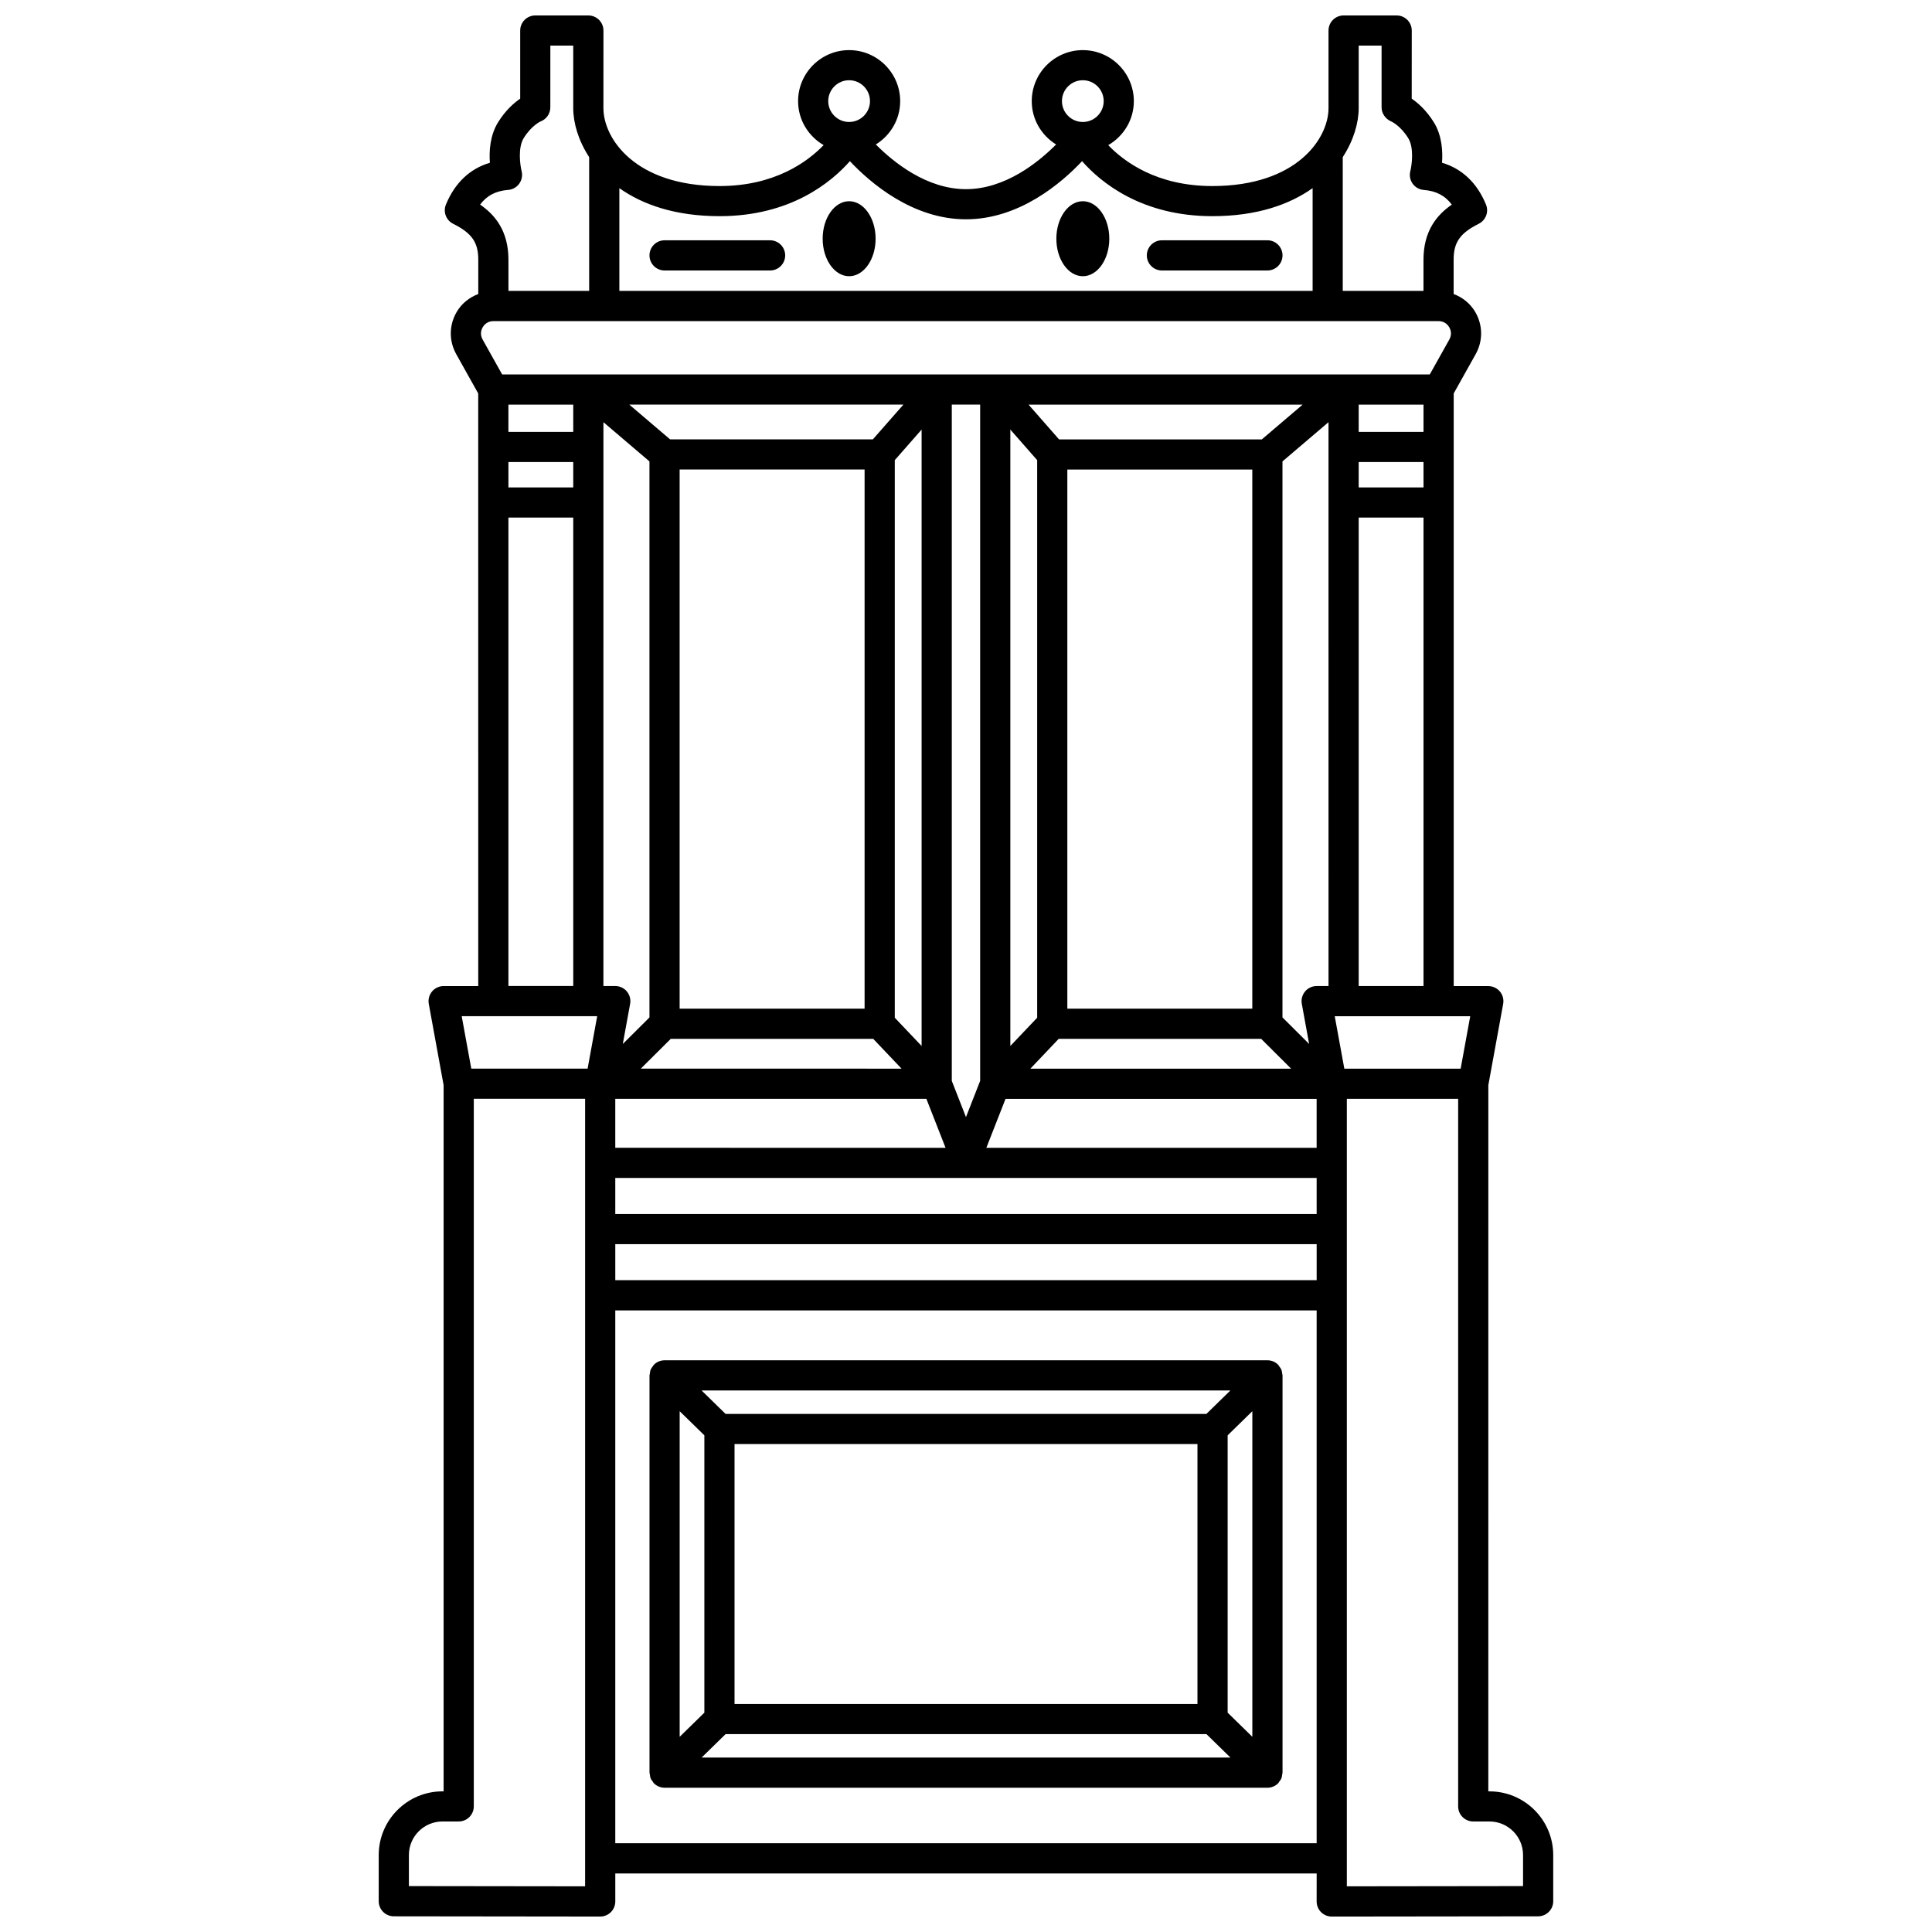
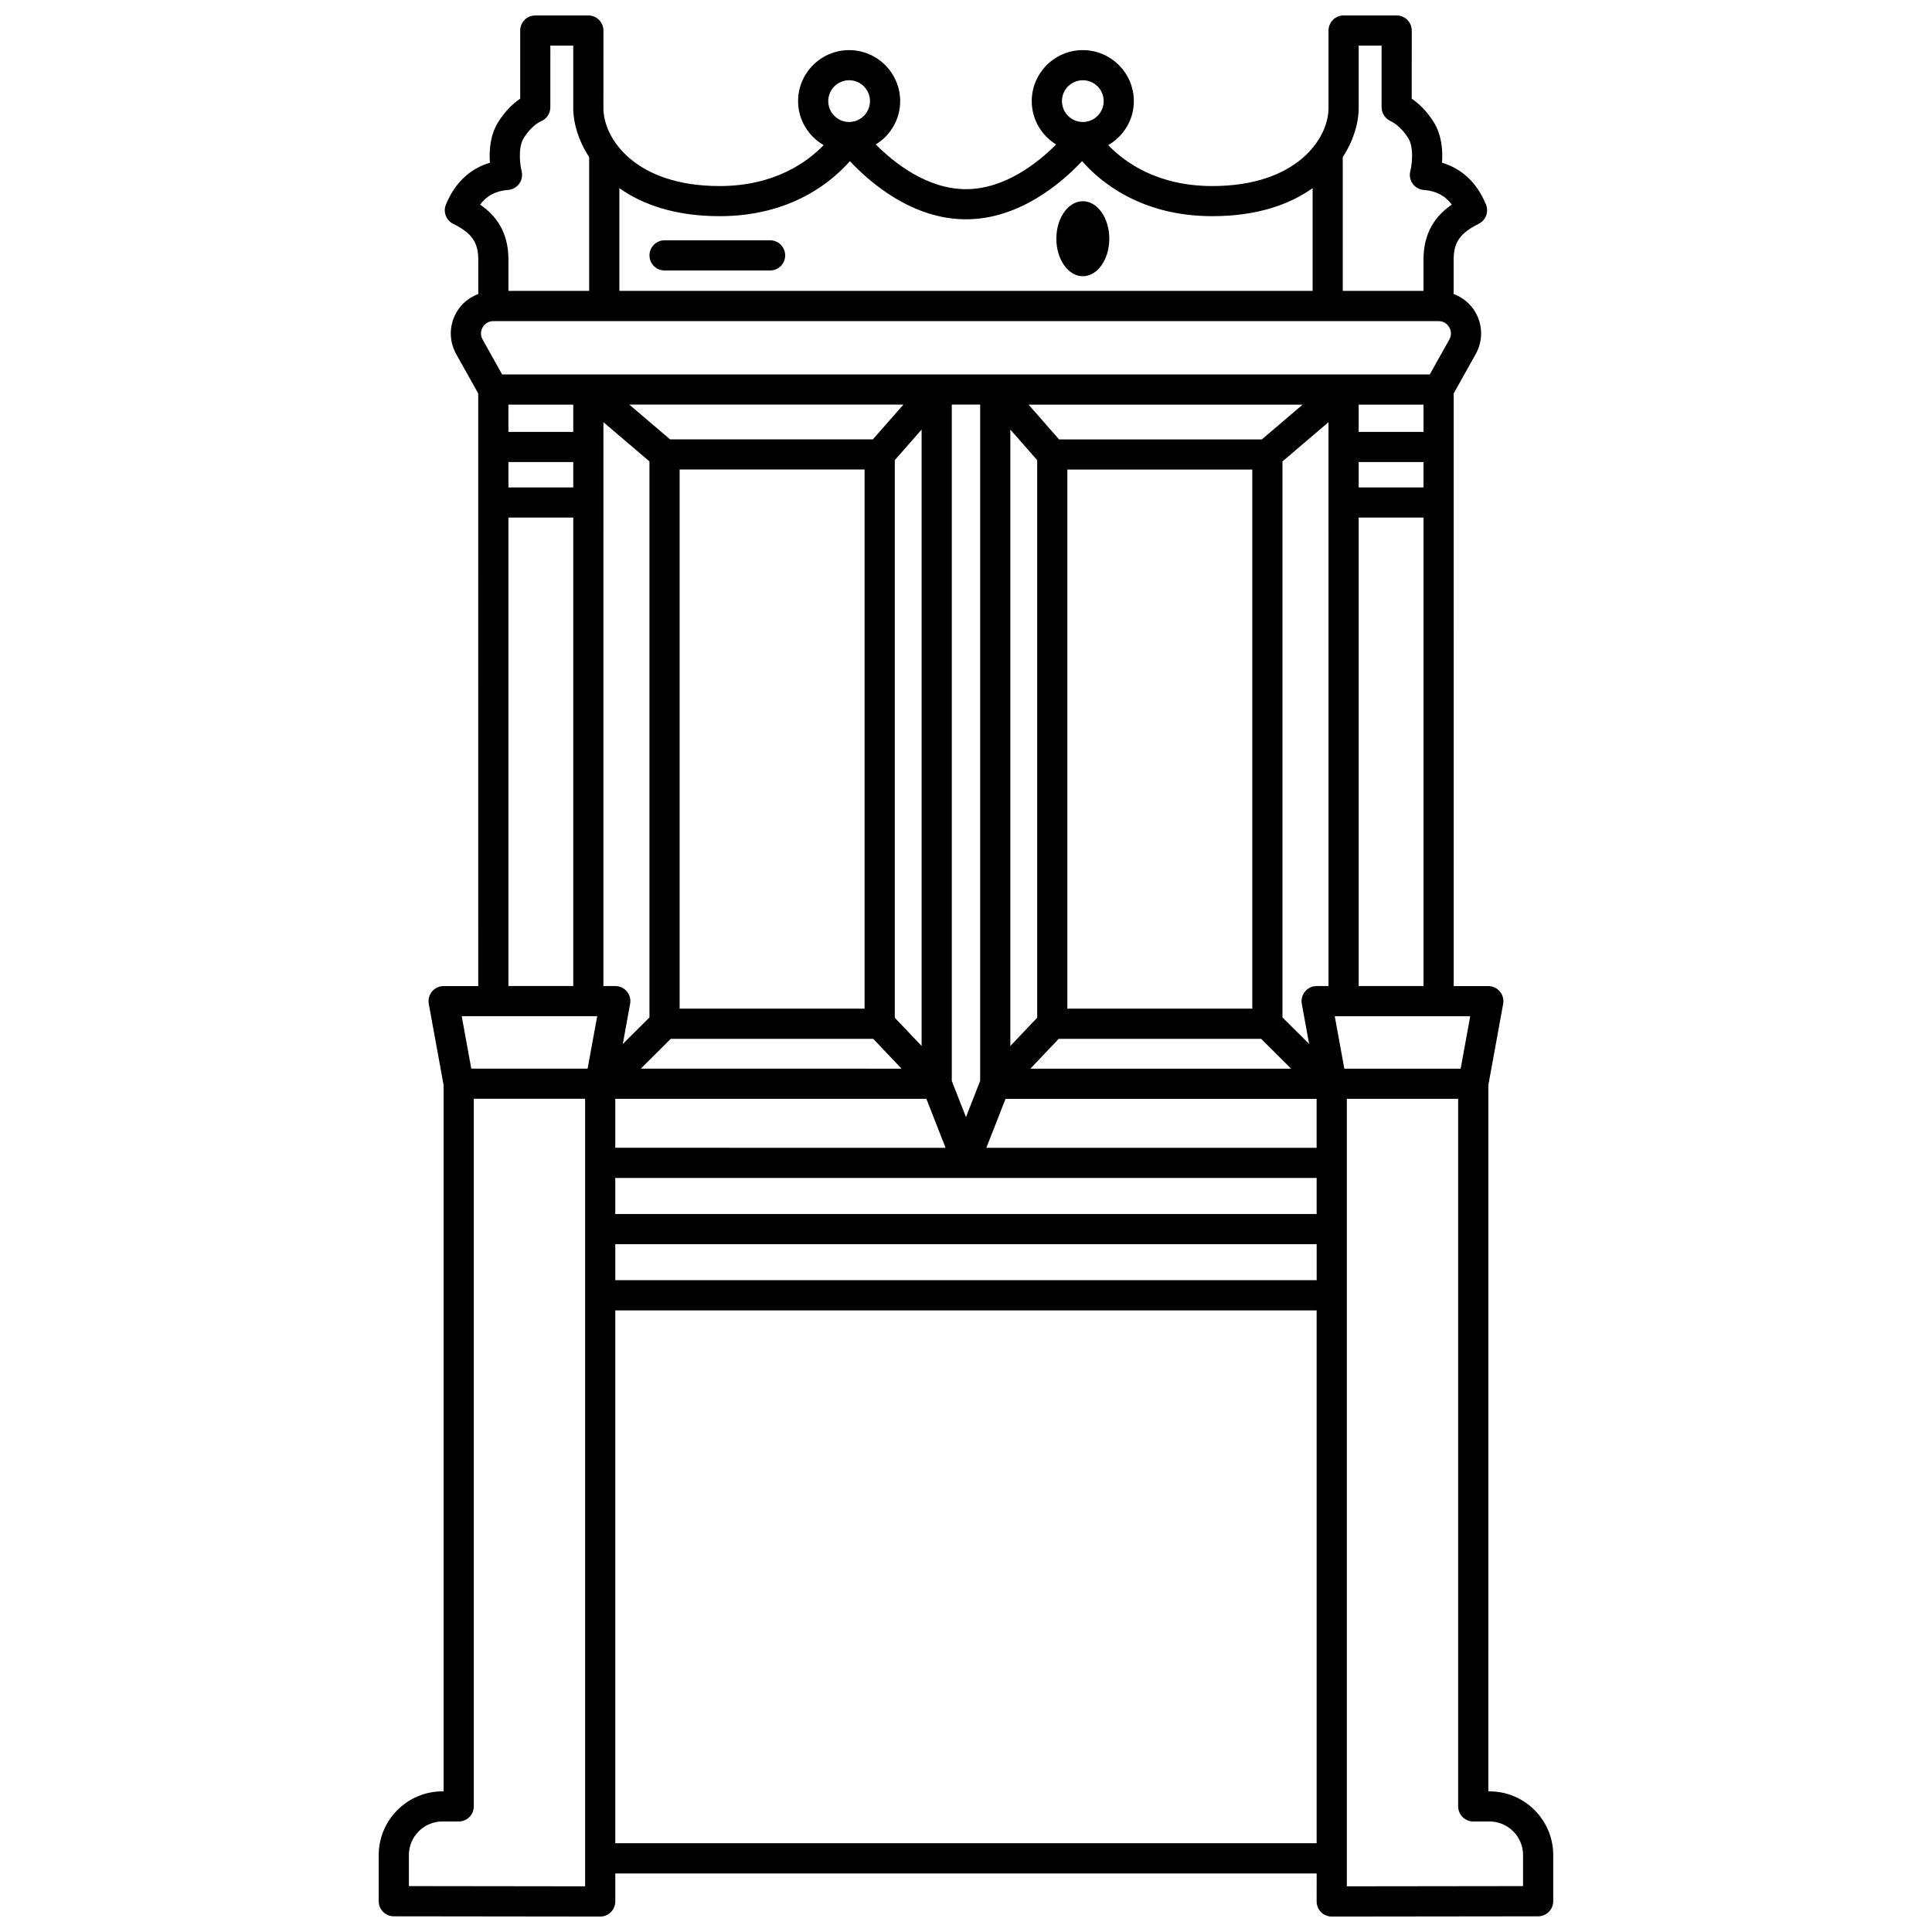
<svg xmlns="http://www.w3.org/2000/svg" width="800px" height="800px" version="1.1" viewBox="144 144 512 512">
  <defs>
    <clipPath id="a">
      <path d="m244 148.09h312v503.81h-312z" />
    </clipPath>
  </defs>
  <g clip-path="url(#a)">
    <path d="m538.73 618.73h-0.309l0.004-187.16 3.93-21.531c0.211-1.168-0.105-2.371-0.863-3.277-0.758-0.906-1.883-1.434-3.07-1.434h-9.172l-0.004-157.06 5.82-10.406c1.973-3.527 1.926-7.715-0.117-11.199-1.332-2.266-3.367-3.856-5.719-4.75v-9.078c0-4.621 1.684-7.035 6.668-9.539 1.867-0.941 2.699-3.164 1.902-5.094-2.363-5.738-6.344-9.5-11.648-11.07 0.227-3.078-0.016-7.266-2.184-10.746-1.957-3.141-4.172-5.09-5.848-6.242l0.012-18.047c0-2.211-1.793-4-4-4h-14.062c-2.207 0-4 1.789-4 4v20.578c0 7.977-8.355 20.633-30.789 20.633-14.664 0-23.336-6.41-27.586-10.84 4.035-2.344 6.785-6.664 6.785-11.656 0-7.457-6.07-13.527-13.527-13.527-7.461 0-13.527 6.07-13.527 13.527 0 4.859 2.598 9.094 6.457 11.477-4.769 4.789-13.535 11.844-23.891 11.844-10.355 0-19.125-7.055-23.891-11.844 3.859-2.387 6.457-6.617 6.457-11.477 0-7.457-6.07-13.527-13.527-13.527-7.457 0-13.527 6.07-13.527 13.527 0 4.984 2.742 9.301 6.769 11.648-4.269 4.422-12.969 10.848-27.57 10.848-22.426 0-30.789-12.656-30.789-20.633l0.008-20.578c0-2.211-1.793-4-4-4h-14.062c-2.207 0-4 1.789-4 4v18.051c-1.676 1.145-3.894 3.098-5.848 6.234-2.168 3.484-2.41 7.672-2.184 10.754-5.301 1.57-9.285 5.332-11.648 11.07-0.797 1.93 0.031 4.156 1.902 5.094 4.984 2.508 6.668 4.914 6.668 9.539v9.078c-2.348 0.891-4.387 2.484-5.719 4.75-2.043 3.488-2.086 7.672-0.117 11.199l5.82 10.406 0.008 157.05h-9.176c-1.188 0-2.312 0.527-3.07 1.434s-1.074 2.109-0.863 3.277l3.93 21.531v187.16l-0.305 0.004c-9.312 0-16.891 7.578-16.891 16.891v12.223c0 2.207 1.789 3.996 3.996 4l54.695 0.066h0.004c1.059 0 2.074-0.418 2.828-1.168 0.75-0.75 1.172-1.766 1.172-2.832v-7.422h185.87l-0.004 7.426c0 1.062 0.418 2.078 1.172 2.832 0.75 0.746 1.762 1.168 2.828 1.168h0.004l54.695-0.066c2.207-0.004 3.996-1.793 3.996-4v-12.223c0-9.312-7.578-16.891-16.891-16.891zm-7.641-191.52h-30.828l-2.539-13.891h35.902zm-259.16-196.5c0.285-0.484 1.129-1.613 2.82-1.613h250.49c1.688 0 2.531 1.129 2.82 1.613 0.285 0.488 0.859 1.773 0.035 3.25l-5.188 9.273h-245.83l-5.188-9.273c-0.82-1.477-0.25-2.762 0.039-3.25zm23.988 20.52v7.231h-17.184v-7.231zm208.15 0h17.18v7.231h-17.18zm-85.207 162.48-7.109 7.484v-163.35l7.109 8.102zm-8.383 21.496h82.445v12.977l-87.527-0.004zm6.586-8 7.508-7.906h53.648l7.941 7.906zm58.809-15.902h-49.016v-142.87h49.016zm2.527-150.86h-53.734l-8.09-9.215h72.637zm-74.648 170-3.758 9.602-3.758-9.602v-179.22h7.519v179.22zm-22.625-164.5 7.109-8.102v163.35l-7.109-7.484zm-5.812-5.504h-53.73l-10.812-9.215h72.637zm-51.203 150.86v-142.87h49.016v142.87zm-2.348 8h53.648l7.508 7.906-69.098-0.004zm-14.707 15.902h82.445l5.082 12.977-87.527-0.004zm0 20.969h185.87v9.555l-185.87 0.004zm185.87-50.855c-1.188 0-2.312 0.527-3.07 1.434-0.758 0.914-1.074 2.109-0.863 3.277l1.941 10.633-7.066-7.031v-147.35l12.199-10.395 0.004 149.43zm11.141-138.87h17.18v6.731h-17.18zm-225.33 0h17.18v6.731h-17.18zm31.391 140.3c-0.758-0.91-1.883-1.434-3.07-1.434h-3.148l0.004-149.43 12.199 10.395v147.36l-7.066 7.031 1.941-10.633c0.219-1.168-0.098-2.367-0.859-3.281zm-3.07 66.969h185.87v9.551h-185.87zm197.01-68.406v-124.14h17.18v124.14zm0-232.65v-16.578h6.066v16.371c0 1.602 1.035 3.082 2.512 3.715 0.098 0.039 2.445 1.066 4.543 4.43 1.625 2.606 0.934 7.301 0.566 8.734-0.305 1.148-0.078 2.371 0.609 3.34 0.688 0.965 1.77 1.578 2.953 1.668 3.238 0.246 5.656 1.5 7.43 3.887-3.984 2.742-7.508 7-7.508 14.605v8.258h-21.391l-0.004-35.449c2.894-4.438 4.223-9.105 4.223-12.98zm-73.109-7.394c3.051 0 5.531 2.481 5.531 5.531 0 3.051-2.481 5.531-5.531 5.531-3.051 0-5.531-2.481-5.531-5.531 0-3.051 2.481-5.531 5.531-5.531zm-61.934 0c3.051 0 5.531 2.481 5.531 5.531 0 3.051-2.484 5.531-5.531 5.531s-5.531-2.481-5.531-5.531c0.004-3.051 2.484-5.531 5.531-5.531zm-34.324 36.023c18.754 0 29.582-8.957 34.527-14.578 5.359 5.699 16.566 15.406 30.766 15.406s25.406-9.707 30.766-15.406c4.945 5.621 15.773 14.578 34.527 14.578 11.773 0 20.43-3.066 26.57-7.426v27.223h-183.72v-27.223c6.137 4.356 14.793 7.426 26.566 7.426zm-56.035-6.957c1.18-0.09 2.254-0.703 2.945-1.664 0.688-0.961 0.914-2.188 0.621-3.332-0.367-1.441-1.059-6.133 0.562-8.746 2.094-3.367 4.445-4.394 4.469-4.406 1.555-0.586 2.582-2.078 2.582-3.742l0.004-16.359h6.066v16.578c0 3.875 1.328 8.543 4.219 12.98v35.445h-21.391v-8.258c0-7.606-3.527-11.867-7.508-14.605 1.77-2.391 4.188-3.641 7.43-3.891zm0.07 86.832h17.18l0.004 124.14h-17.184zm23.527 132.14-2.539 13.891h-30.828l-2.539-13.891zm-3.203 230.59-46.699-0.059v-8.23c0-4.906 3.992-8.895 8.895-8.895h4.305c2.207 0 4-1.789 4-4v-187.52h29.5zm7.996-11.414v-141.21h185.87v141.21h-185.87zm240.57 11.355-46.699 0.059v-208.7h29.5v187.52c0 2.211 1.793 4 4 4h4.305c4.906 0 8.895 3.988 8.895 8.895z" />
  </g>
-   <path d="m483.79 614.23c0.02-0.156 0.094-0.297 0.094-0.461v-105.28c0-0.168-0.074-0.309-0.098-0.469-0.039-0.352-0.07-0.703-0.207-1.039-0.137-0.332-0.355-0.605-0.57-0.883-0.102-0.133-0.145-0.285-0.266-0.406-0.008-0.008-0.016-0.008-0.02-0.016-0.363-0.367-0.801-0.672-1.285-0.875-0.488-0.203-1.008-0.309-1.531-0.309-0.008 0-0.016-0.004-0.023-0.004h-159.76c-0.008 0-0.012 0.004-0.02 0.004-0.52 0.004-1.039 0.105-1.531 0.309-0.488 0.203-0.922 0.504-1.289 0.875-0.008 0.008-0.016 0.008-0.02 0.016-0.117 0.121-0.164 0.277-0.266 0.406-0.215 0.281-0.438 0.551-0.57 0.883-0.137 0.332-0.168 0.688-0.207 1.039-0.02 0.16-0.098 0.301-0.098 0.469v105.28c0 0.164 0.07 0.301 0.094 0.461 0.039 0.355 0.074 0.711 0.211 1.047 0.137 0.332 0.355 0.605 0.57 0.883 0.102 0.133 0.145 0.289 0.266 0.406 0.008 0.008 0.016 0.008 0.02 0.012 0.367 0.371 0.809 0.672 1.301 0.879 0.492 0.203 1.016 0.312 1.539 0.312h159.76c0.523 0 1.047-0.105 1.539-0.312 0.492-0.203 0.934-0.504 1.301-0.879 0.008-0.008 0.016-0.008 0.02-0.012 0.121-0.121 0.164-0.277 0.266-0.406 0.211-0.281 0.438-0.551 0.57-0.883 0.137-0.34 0.172-0.695 0.215-1.047zm-159.67-96.246 6.543 6.391v73.5l-6.543 6.394zm139.59 0.715h-127.43l-6.356-6.211h140.14zm-2.371 7.996v68.871h-122.68v-68.871zm-125.05 76.863h127.43l6.359 6.215-140.14-0.004zm133.05-5.684v-73.5l6.543-6.391v86.289z" />
-   <path d="m369.03 217.2c3.875 0 7.016-4.445 7.016-9.938 0-5.484-3.144-9.938-7.016-9.938-3.875 0-7.016 4.445-7.016 9.938 0.004 5.492 3.141 9.938 7.016 9.938z" />
  <path d="m320.12 215.68h27.961c2.207 0 4-1.789 4-4 0-2.211-1.793-4-4-4h-27.961c-2.207 0-4 1.789-4 4 0.004 2.215 1.793 4 4 4z" />
-   <path d="m430.96 217.2c3.875 0 7.016-4.445 7.016-9.938 0-5.484-3.144-9.938-7.016-9.938-3.875 0.004-7.016 4.453-7.016 9.941s3.141 9.934 7.016 9.934z" />
-   <path d="m451.92 215.68h27.961c2.207 0 4-1.789 4-4 0-2.211-1.793-4-4-4h-27.961c-2.207 0-4 1.789-4 4 0 2.215 1.793 4 4 4z" />
+   <path d="m430.96 217.2c3.875 0 7.016-4.445 7.016-9.938 0-5.484-3.144-9.938-7.016-9.938-3.875 0.004-7.016 4.453-7.016 9.941s3.141 9.934 7.016 9.934" />
</svg>